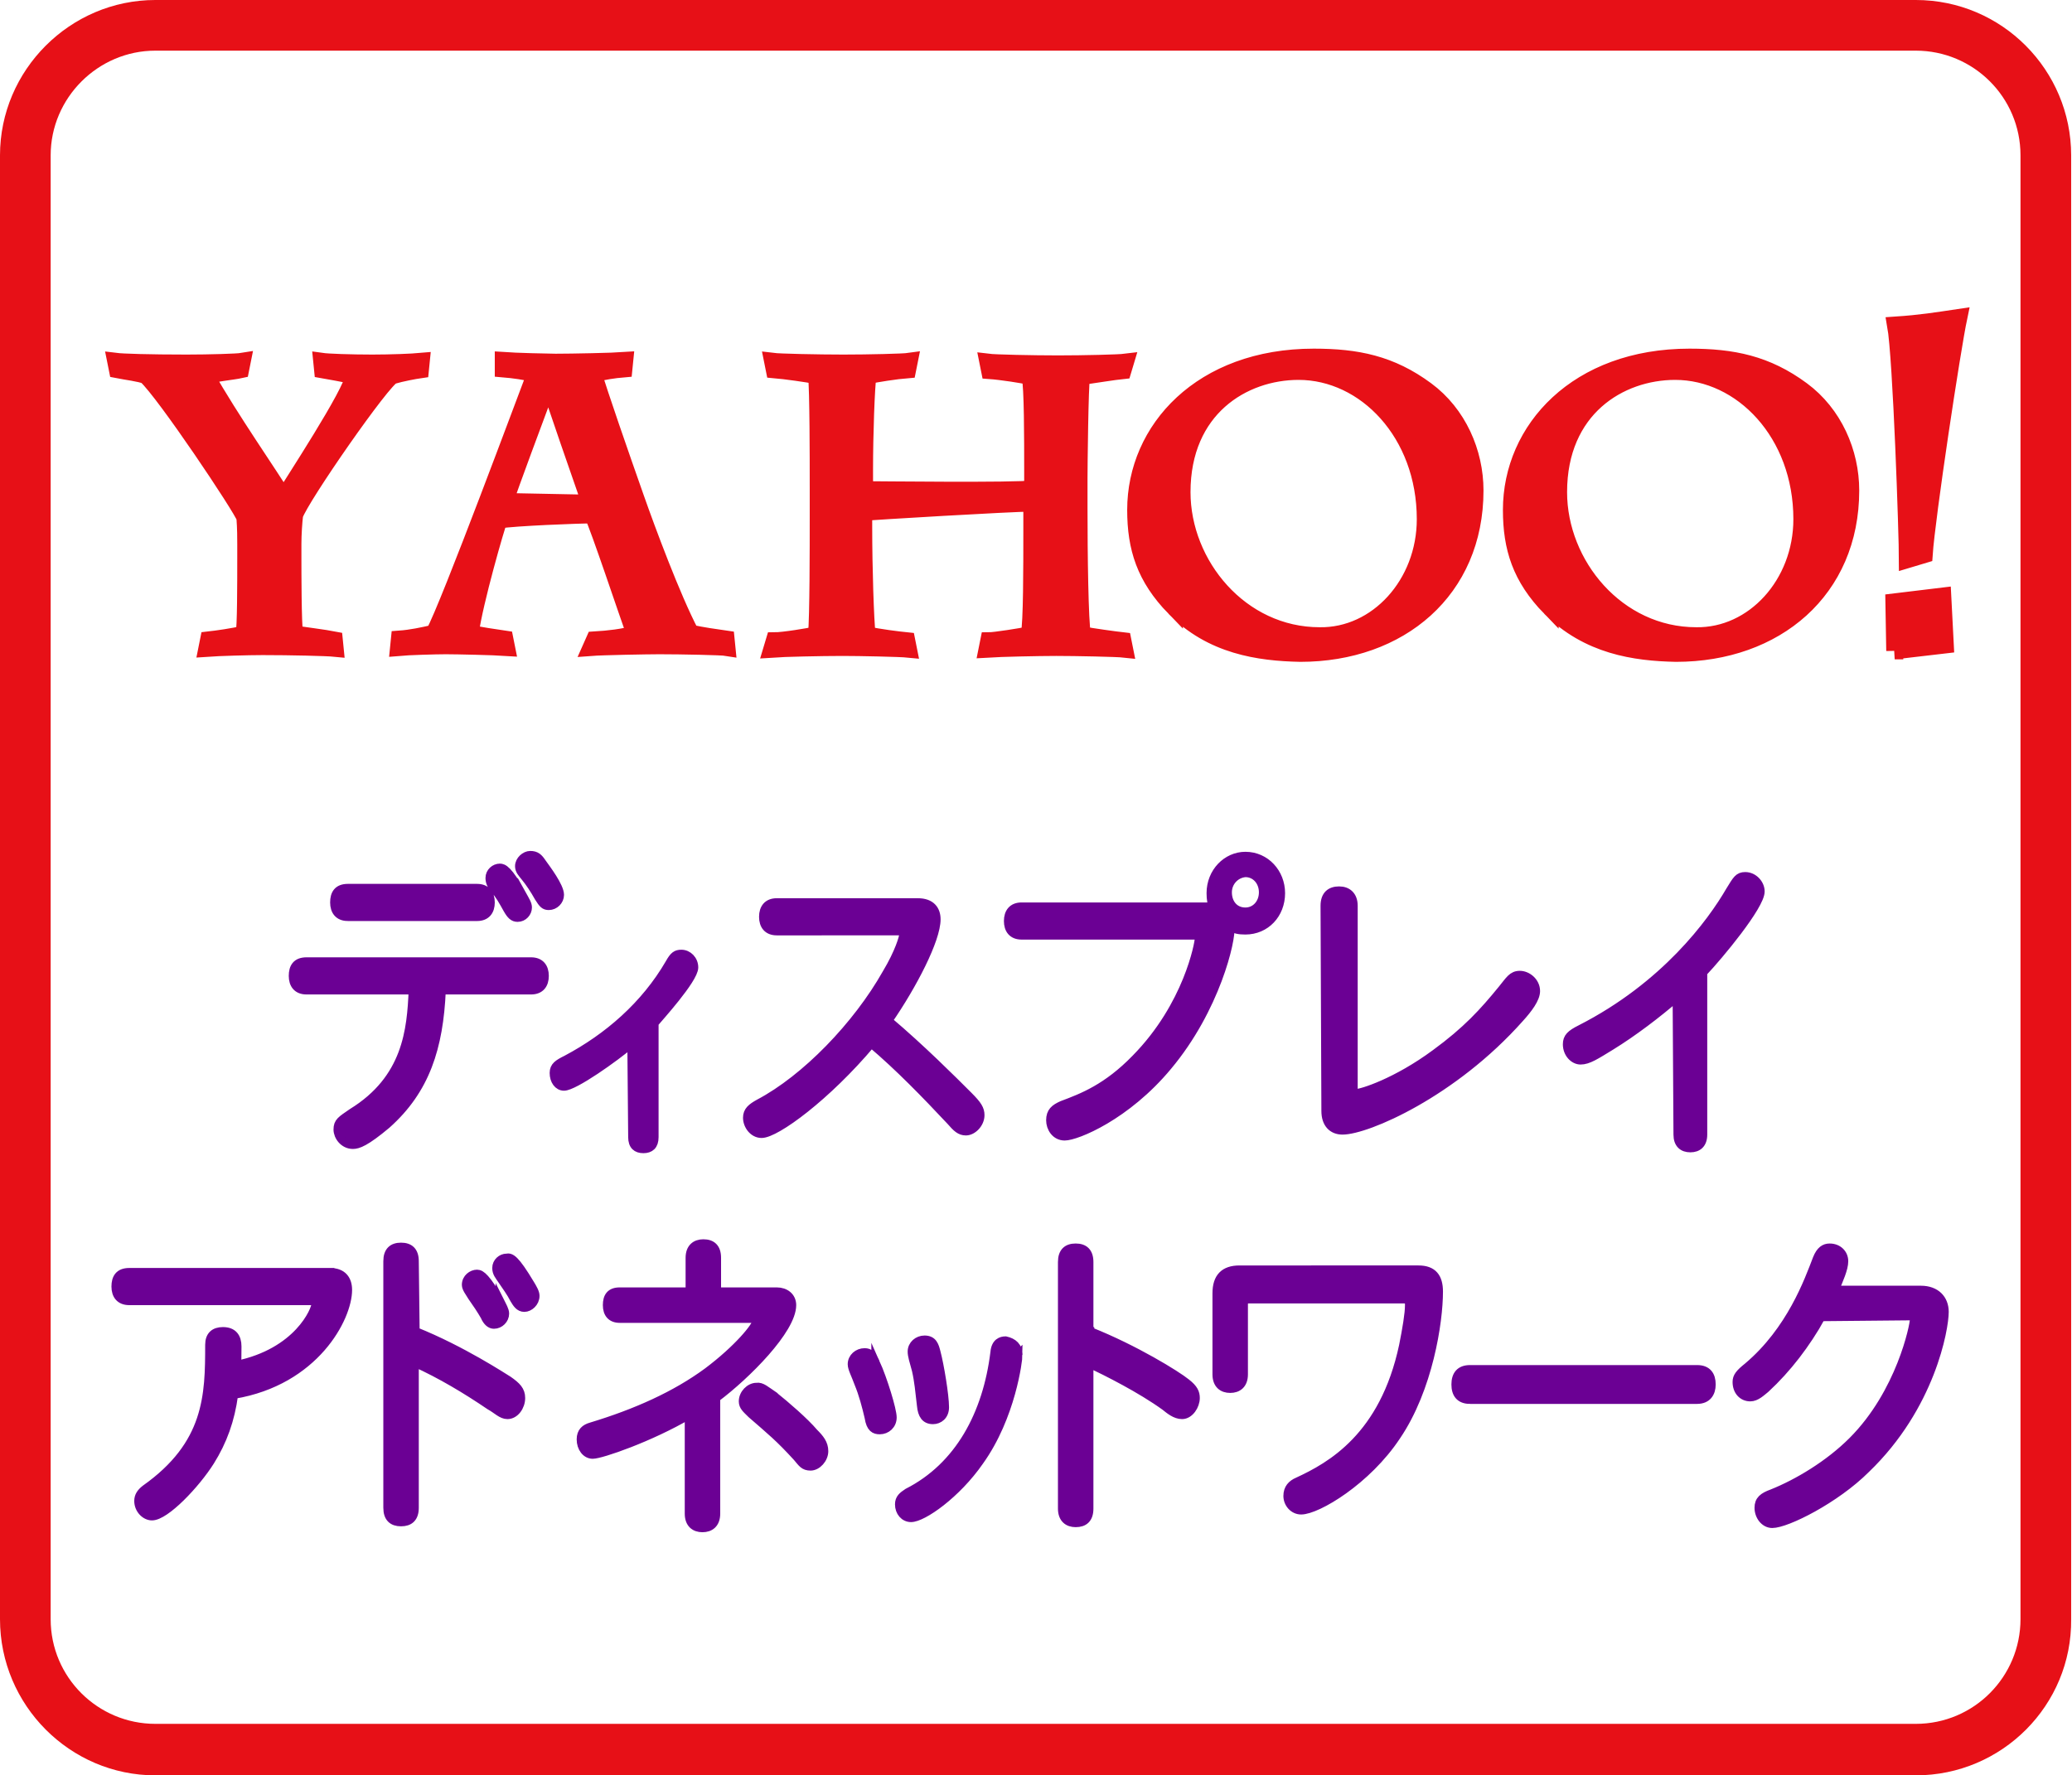
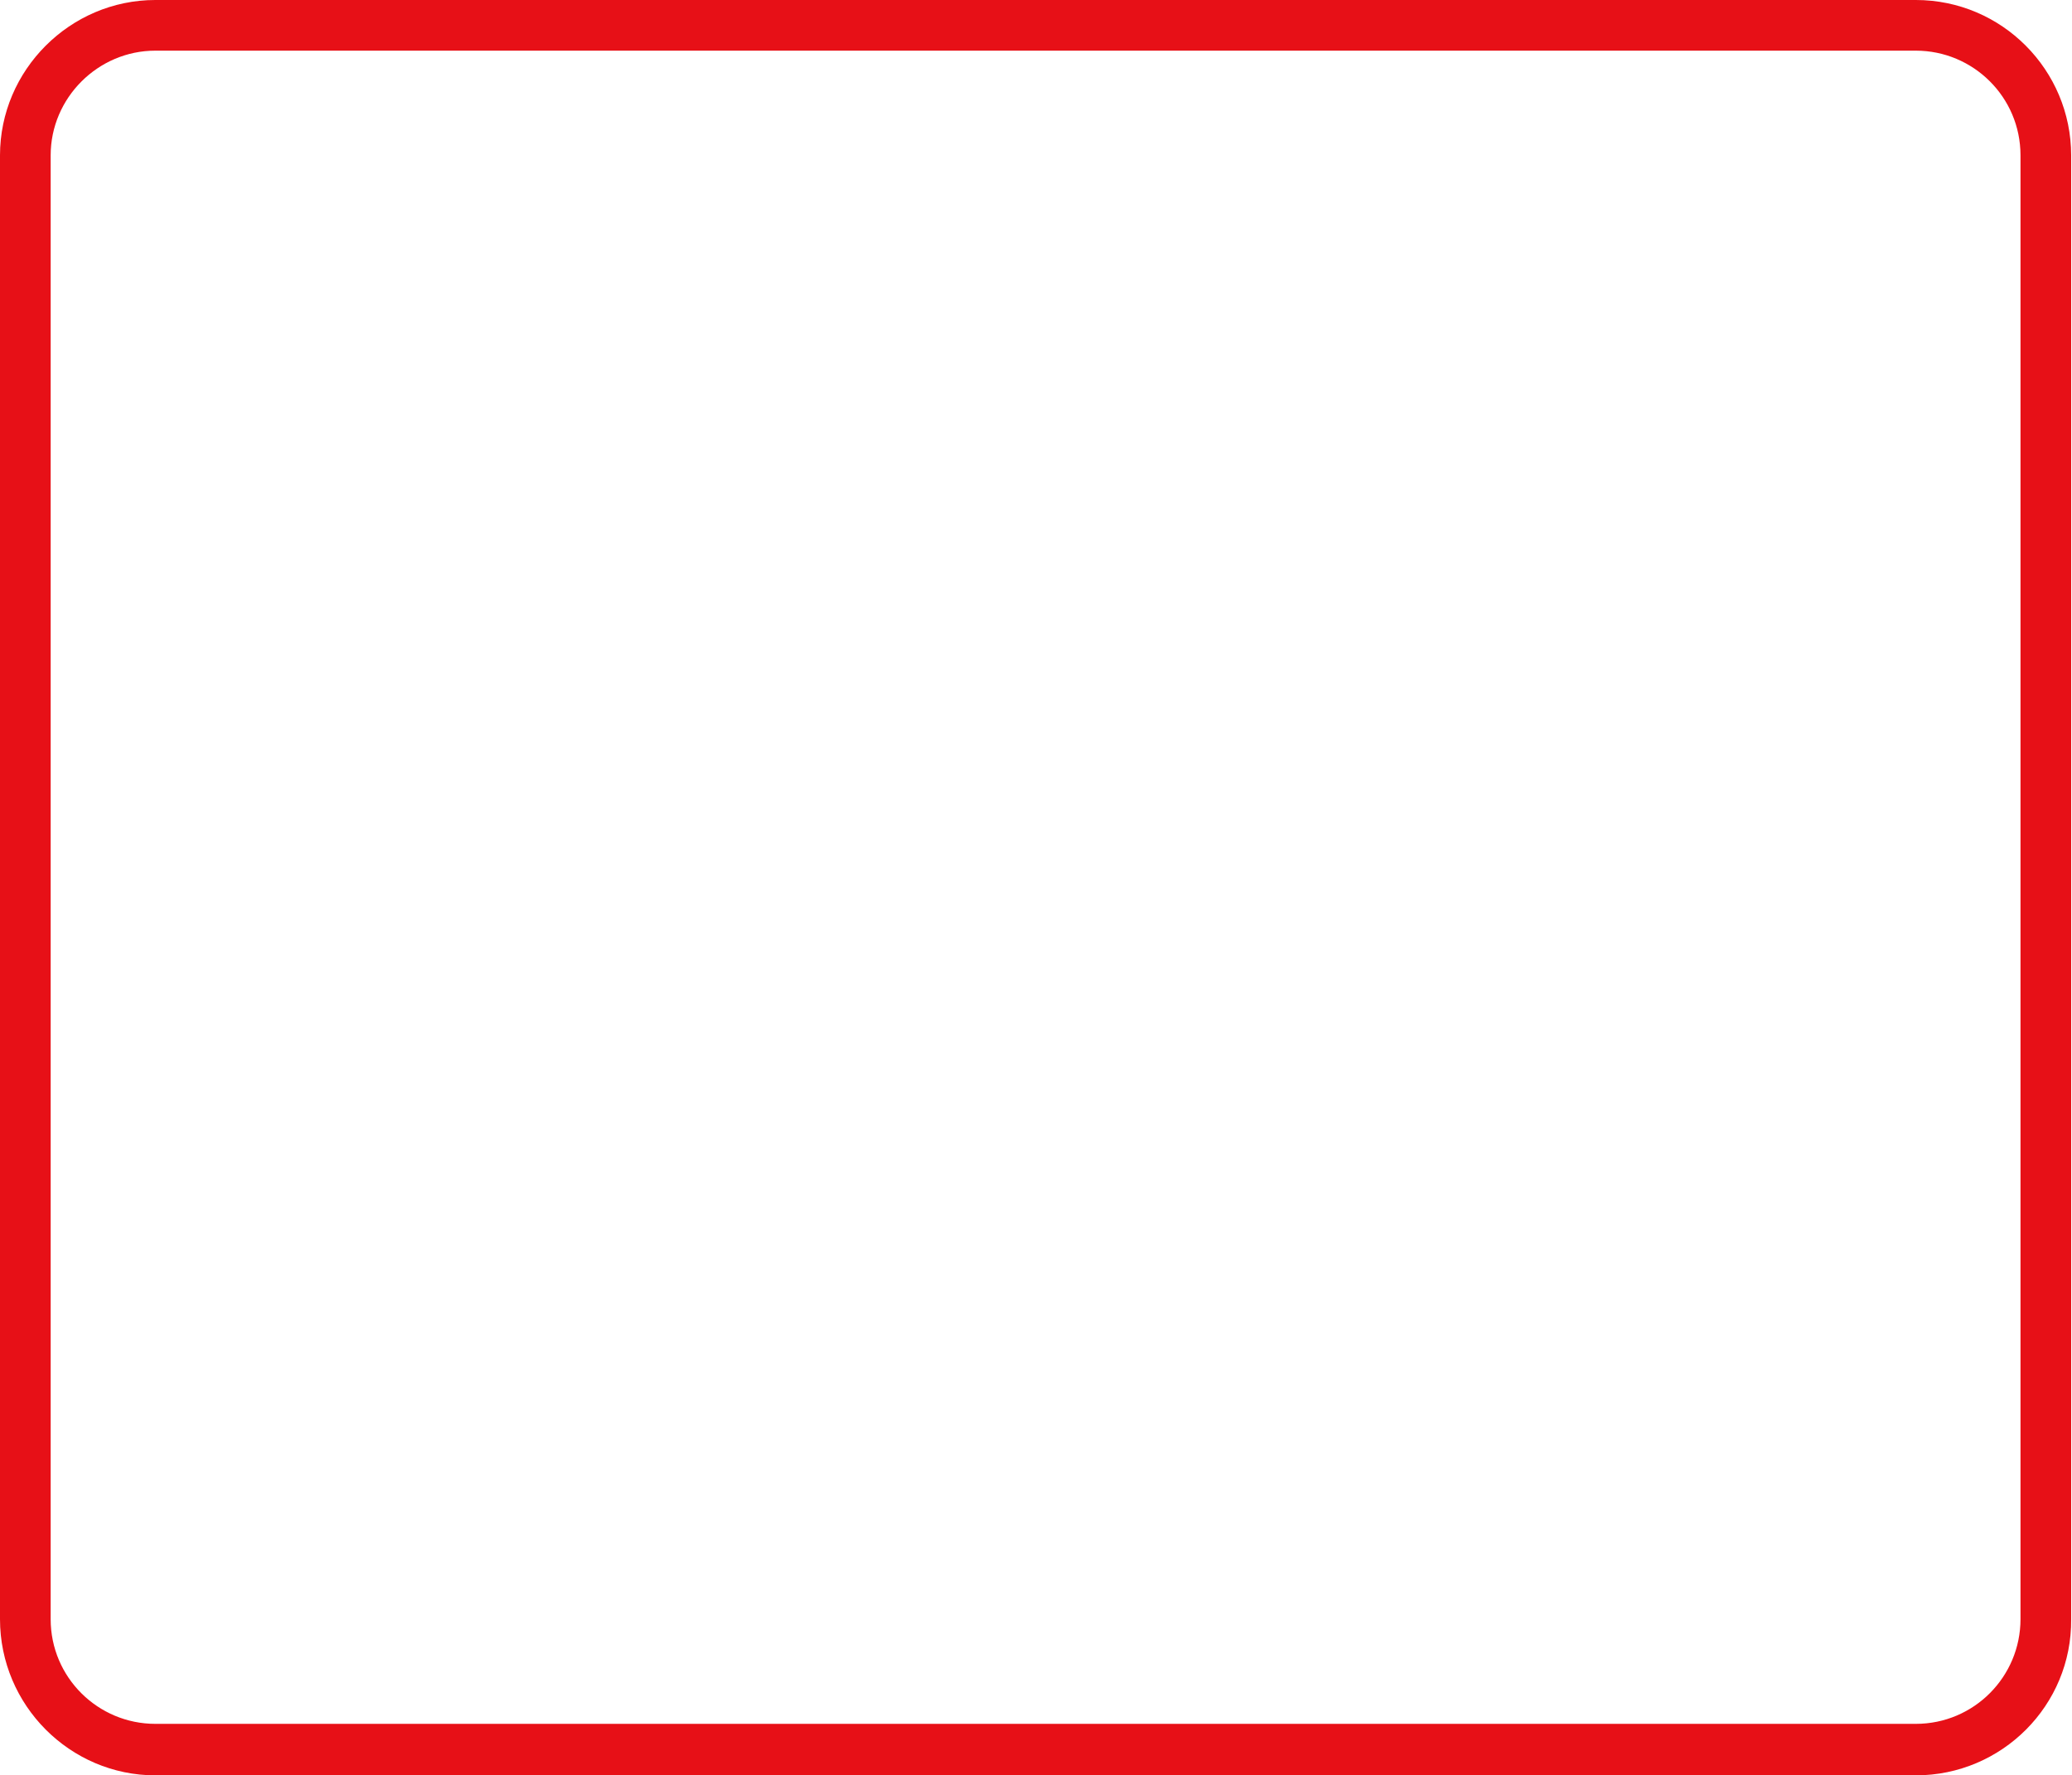
<svg xmlns="http://www.w3.org/2000/svg" id="レイヤー_1" viewBox="0 0 245.4 210.3">
  <style>.st1,.st2{stroke-miterlimit:10}.st1{stroke-width:2;fill:#e71017;stroke:#e71017}.st2{fill:#6b0094;stroke:#6b0094}</style>
  <path d="M226.9 210.3H18.4C8.3 210.3 0 202 0 191.8V18.4C0 8.3 8.3 0 18.4 0h208.5c10.2 0 18.4 8.3 18.4 18.4v173.4c.1 10.2-8.2 18.5-18.4 18.5zM18.4 6C11.6 6 6 11.6 6 18.4v173.4c0 6.9 5.6 12.4 12.4 12.4h208.5c6.9 0 12.4-5.6 12.4-12.4V18.4c0-6.9-5.6-12.4-12.4-12.4H18.4z" fill="#e71017" />
-   <path class="st1" d="M29.1 64.5c0-.7 0-1.9-.1-3.2-.4-1.2-9.5-14.8-11.7-16.8-.7-.3-2.4-.5-3.4-.7l-.2-1c.8.1 4 .2 8.4.2 2.7 0 6-.1 6.6-.2l-.2 1c-.9.2-3 .4-4.1.7 2.8 5 7.7 12 9.2 14.5.8-1.4 8.2-12.6 8.3-14.5-1-.2-3.1-.6-3.7-.7l-.1-1c.7.1 3.4.2 6 .2 2.2 0 4.7-.1 5.8-.2l-.1 1c-.7.1-2.3.4-3.3.7-1.1.3-10.9 14.4-11.6 16.5-.1.8-.2 2.3-.2 3.4v1.8c0 1.3 0 7.7.2 8.9.6.1 3.7.5 4.7.7l.1 1c-1-.1-5.3-.2-8.6-.2-1.7 0-5.2.1-6.6.2l.2-1c.9-.1 3.1-.4 4.2-.7.2-.7.2-6 .2-9.1v-1.5zM70.4 75.8c1.7-.1 3.4-.3 4.8-.7-.9-2.5-4.3-12.7-5-14.1-1.7 0-9.3.3-11.1.6-.3.7-2.9 9.7-3.4 13.4 1.2.3 2.8.5 4.1.7l.2 1c-1.5-.1-5.9-.2-7.2-.2-1.2 0-4.5.1-5.6.2l.1-1c1.4-.1 2.8-.4 4.1-.7 1.7-3 11.3-28.9 12-30.7-1.1-.3-2.6-.5-3.8-.6v-1c1.4.1 5.4.2 6.2.2 2 0 6.8-.1 8.2-.2l-.1 1c-1.2.1-2.5.3-3.6.6.6 2.1 3.2 9.6 5 14.7 1.3 3.7 4.3 11.8 6.5 16 1.4.3 2.8.5 4.2.7l.1 1c-.6-.1-5.4-.2-8-.2-1.4 0-6.8.1-8.1.2l.4-.9zM65 45.2c-1.6 4.3-4.7 12.6-5.2 14.2l10.1.2c-1.1-3.2-4.1-11.7-4.9-14.4zM96.9 56.6c0-1.5 0-10.6-.2-12.1-.9-.2-3.8-.6-5-.7l-.2-1c.8.1 5.4.2 8.4.2s7.1-.1 7.8-.2l-.2 1c-1.3.1-3.9.5-4.7.7-.2 1.3-.4 7-.4 11.1V58c1.2 0 18 .2 19.9-.1v-2.2c0-3.7 0-9.9-.3-11.1-.8-.2-3.4-.6-4.8-.7l-.2-1c.8.1 5.3.2 8.3.2 3.1 0 7.2-.1 8-.2l-.3 1c-1 .1-3.5.5-4.9.7-.2 1-.3 10.8-.3 12.1v3.4c0 5.6.1 13.5.4 15.1 1 .2 3.9.6 4.8.7l.2 1c-.9-.1-5.8-.2-8.1-.2-2.1 0-6.6.1-8.2.2l.2-1c.7 0 3.9-.5 4.8-.7.3-1.6.3-7.7.3-12.8v-2.8c-2.3 0-19.2 1-19.9 1.1v1.7c0 4.9.2 11 .4 12.8 1.3.3 3.7.6 4.7.7l.2 1c-1-.1-5.8-.2-7.8-.2-2.5 0-7 .1-8.4.2l.3-1c1.1 0 4.1-.5 5-.7.2-2.3.2-10.3.2-14v-4.6zM139.1 72c-3.5-3.6-4.6-7.1-4.6-11.6 0-9.5 7.8-18.1 21.1-18.1 5.1 0 9.1.8 13.3 3.9 3.8 2.8 5.8 7.4 5.8 11.9 0 11.8-8.9 19.3-20.7 19.3-4.9-.1-10.5-.9-14.9-5.4zm29.7-10.5c0-10.2-7.1-17.5-15-17.5-6.6 0-13.8 4.4-13.8 14.3 0 8.6 6.9 17 16.3 17 6.8.1 12.5-6.1 12.5-13.8zM183.6 72c-3.5-3.6-4.6-7.1-4.6-11.6 0-9.5 7.8-18.1 21.1-18.1 5.1 0 9.1.8 13.3 3.9 3.8 2.8 5.8 7.4 5.8 11.9 0 11.8-8.9 19.3-20.7 19.3-4.9-.1-10.4-.9-14.9-5.4zm29.8-10.5c0-10.2-7.1-17.5-15-17.5-6.6 0-13.8 4.4-13.8 14.3 0 8.6 6.9 17 16.3 17 6.8.1 12.5-6.1 12.5-13.8zM224.4 77.1l-.1-5.8 5.8-.7.3 5.8-6 .7zm1.5-10.8c0-2.8-.7-23.9-1.4-27.8 3-.2 4.8-.5 7.5-.9-.8 3.8-3.8 23.6-4.1 28.1l-2 .6z" />
  <g>
-     <path class="st2" d="M52.3 117.3c-.3 6.8-1.9 11.8-6.5 15.9-2.5 2.1-3.4 2.4-4 2.4-1.1 0-1.8-1-1.8-1.8 0-.9.4-1.1 1.7-2 6.5-4 7-9.8 7.2-14.5H36.3c-1.1 0-1.6-.7-1.6-1.7s.4-1.7 1.6-1.7h26.6c1.1 0 1.6.7 1.6 1.7s-.5 1.7-1.6 1.7H52.3zm-11.1-8.7c-1.1 0-1.6-.7-1.6-1.7s.4-1.7 1.6-1.7h15.3c1.1 0 1.6.7 1.6 1.7s-.5 1.7-1.6 1.7H41.2zm20.6-2.7c.5.9.7 1.2.7 1.6 0 .6-.5 1.2-1.2 1.2-.5 0-.8-.3-1.2-1-.5-.9-1-1.8-1.5-2.3-.4-.5-.6-.9-.6-1.4 0-.7.6-1.2 1.2-1.2.4 0 1 .2 2.6 3.1zm2.4-3.7c.5.7 2.1 2.8 2.1 3.8 0 .7-.6 1.3-1.3 1.3-.5 0-.7-.2-1.2-1-.5-.9-1.1-1.8-1.6-2.4-.4-.5-.7-.8-.7-1.3 0-.7.7-1.3 1.3-1.3.7 0 1 .3 1.4.9zM74.8 123.6c-2 1.7-6.8 5.1-8 5.1-.7 0-1.2-.7-1.2-1.6 0-.8.5-1.1 1.5-1.6 4.9-2.6 9.3-6.4 12.2-11.4.5-.9.8-1.1 1.4-1.1.8 0 1.5.7 1.5 1.6 0 1.4-4.3 6.1-4.7 6.6v13.5c0 1-.5 1.4-1.3 1.4s-1.3-.4-1.3-1.4l-.1-11.1zM92 110.3c-1.1 0-1.6-.7-1.6-1.7s.5-1.7 1.6-1.7h16.7c1.6 0 2.2.9 2.2 2 0 2.4-2.8 7.8-5.7 12 3.9 3.3 7.6 7 9.5 8.9 1.1 1.1 1.4 1.6 1.4 2.3 0 1-.9 1.9-1.7 1.9-.7 0-1.1-.4-1.8-1.2-3-3.2-6.1-6.4-9.4-9.2-5.3 6.3-11.3 10.7-13 10.7-1 0-1.7-1-1.7-1.9 0-.8.5-1.2 1.4-1.7 5.5-2.9 11.6-9.2 15.1-15.4 1.5-2.5 2-4.3 2-4.6 0-.3-.2-.4-.5-.4H92zM142.7 107.4c.5 0 .8 0 1 .1-.2-.4-.3-1-.3-1.7 0-2.5 1.9-4.4 4.1-4.4 2.4 0 4.2 2 4.2 4.4 0 2.5-1.8 4.4-4.2 4.4-.8 0-1.2-.1-1.8-.4.2 1.5-1.7 9.7-7.4 16.5-4.9 5.9-10.8 8.3-12.2 8.3-1.1 0-1.7-1-1.7-1.9 0-1 .5-1.4 1.4-1.8 2.4-.9 5.3-2 8.7-5.5 6.2-6.3 7.5-13.7 7.5-14.2 0-.3-.1-.4-.5-.4H121c-1.1 0-1.6-.7-1.6-1.7s.5-1.7 1.6-1.7h21.7zm2.7-1.7c0 1.3.8 2.3 2.1 2.3 1.2 0 2.1-1 2.1-2.3s-.9-2.3-2.1-2.3c-1.2.1-2.1 1.1-2.1 2.3zM156.9 107.3c0-1.3.7-1.8 1.7-1.8s1.7.6 1.7 1.8v21.8c0 .3.1.4.3.4.7 0 4.8-1.3 9.4-4.7 3.7-2.7 5.7-4.9 7.9-7.6.9-1.1 1.2-1.7 2.1-1.7.9 0 1.9.8 1.9 1.9 0 .9-.9 2.1-1.9 3.2-7.9 8.9-18.1 13.3-21 13.3-1.2 0-2-.8-2-2.3l-.1-24.3zM198.6 118.1c-2.3 2-5.2 4.2-7.8 5.8-1.8 1.1-2.7 1.7-3.6 1.7-.8 0-1.6-.8-1.6-1.9 0-.8.4-1.2 1.6-1.8 10-5.1 15.5-12.6 17.7-16.4.8-1.3 1-1.7 1.8-1.7 1 0 1.8.9 1.8 1.8 0 1.7-4.9 7.6-6.8 9.6v19.2c0 1.1-.6 1.6-1.5 1.6s-1.5-.5-1.5-1.6l-.1-16.3zM39.1 150.7c1.5 0 2.1.9 2.1 2.1 0 3.3-3.9 10.8-13.5 12.4-.4 3-1.3 5.5-2.8 7.9-1.7 2.7-5.3 6.5-6.9 6.5-.8 0-1.6-.8-1.6-1.8 0-.6.3-1 .8-1.4 7.5-5.3 7.6-11.1 7.6-17.1 0-1.1.6-1.6 1.6-1.6 1.2 0 1.7.7 1.7 1.8 0 1.3 0 1.8-.1 2.2 7.3-1.5 9.4-6.5 9.4-7.3 0-.2-.1-.3-.4-.3H15.3c-1.1 0-1.6-.7-1.6-1.7s.4-1.7 1.6-1.7h23.8zM49.2 157.7c5.5 2.2 10.5 5.5 11 5.8 1 .7 1.5 1.2 1.5 2.1 0 1-.7 2-1.6 2-.7 0-1.2-.6-2.1-1.1-2.8-1.9-5.8-3.7-8.9-5.1v17.2c0 1.2-.6 1.7-1.6 1.7s-1.6-.5-1.6-1.7v-29.2c0-1.2.6-1.7 1.6-1.7s1.6.5 1.6 1.7l.1 8.3zm10-3.6c.3.6.6 1.1.6 1.5 0 .7-.6 1.3-1.3 1.3-.4 0-.8-.3-1.1-1-.4-.7-1-1.6-1.5-2.3-.3-.5-.7-1-.7-1.4 0-.8.7-1.3 1.3-1.3.5 0 1.1.5 2.7 3.2zm3.6-2c.3.5.6 1 .6 1.4 0 .8-.7 1.4-1.3 1.4s-.9-.5-1.2-1c-.4-.8-1-1.6-1.4-2.2-.4-.6-.7-.9-.7-1.5 0-.7.6-1.2 1.2-1.2.5-.1 1 .1 2.8 3.1zM84.9 153H92c1 0 1.8.6 1.8 1.6 0 2.9-5.4 8.3-9 11v13.7c0 1.2-.7 1.7-1.6 1.7s-1.6-.5-1.6-1.7v-11.7c-4.6 2.7-10.4 4.7-11.4 4.7-.8 0-1.4-.8-1.4-1.8 0-.9.5-1.3 1.2-1.5 5.3-1.6 10-3.7 13.8-6.5 3.6-2.7 5.8-5.4 5.8-6 0-.2-.1-.3-.4-.3H73.4c-1 0-1.5-.6-1.5-1.6s.4-1.6 1.5-1.6h8.3v-4c0-1.2.7-1.7 1.6-1.7 1 0 1.6.5 1.6 1.7v4zm6.7 12.3c1.5 1.2 3.7 3.1 4.8 4.4.7.7 1.2 1.3 1.2 2.2s-.8 1.8-1.6 1.8-1-.4-1.6-1.1c-2.1-2.3-3.1-3.1-5.4-5.1-.6-.6-1-.9-1-1.5 0-.9.8-1.7 1.6-1.7.6-.1 1.1.4 2 1zM103.7 161.4c.9 2 2 5.6 2 6.5s-.7 1.5-1.5 1.5c-.6 0-1.1-.2-1.3-1.5-.3-1.3-.7-2.8-1.2-4-.4-1.1-.8-1.8-.8-2.3 0-.8.7-1.4 1.5-1.4.6 0 .9.3 1.3 1.2zm16.9-.9c0 .6-.8 7.3-4.6 12.6-2.7 3.9-6.7 6.7-8.1 6.7-.8 0-1.4-.7-1.4-1.6 0-.7.4-1 1-1.4 6.1-3.1 9.4-9.3 10.3-16.6.1-1.2.8-1.4 1.3-1.4.9.2 1.5.7 1.5 1.7zm-9.7-.3c.4 1.5 1 5.1 1 6.5 0 1-.7 1.5-1.4 1.5-.9 0-1.3-.6-1.4-1.7-.2-1.7-.3-2.9-.6-4.2-.3-1.1-.5-1.7-.5-2.2 0-.8.7-1.4 1.5-1.4 1 0 1.2.7 1.4 1.5zM129.1 157.7c5.3 2.1 10.3 5.2 11.4 6.1.9.7 1.1 1.2 1.1 1.8 0 .9-.7 2-1.6 2-.8 0-1.5-.6-2-1-2.9-2.1-6.9-4.1-9-5.1v17.2c0 1.2-.6 1.7-1.6 1.7-.9 0-1.6-.5-1.6-1.7v-29.2c0-1.2.6-1.7 1.6-1.7s1.6.5 1.6 1.7v8.2h.1zM144.1 153.2c0-1.9.9-2.8 2.7-2.8H168c1.7 0 2.4.9 2.4 2.6 0 3.6-1.2 11.5-5 17.1-3.5 5.3-9.4 8.8-11.3 8.8-.9 0-1.6-.8-1.6-1.7s.5-1.4 1.2-1.7c3.9-1.8 10.2-5.3 12.5-16.1.4-2 .7-3.8.7-4.8 0-.6-.1-.7-.7-.7h-18.3c-.4 0-.6.2-.6.6v8.3c0 1.2-.7 1.7-1.6 1.7-.9 0-1.6-.5-1.6-1.7v-9.6zM174.1 165.8c-1.2 0-1.7-.7-1.7-1.8s.5-1.8 1.7-1.8H201c1.2 0 1.7.7 1.7 1.8 0 1-.5 1.8-1.7 1.8h-26.9zM215.7 156c-1.8 3.2-4 6.1-6.6 8.5-.5.4-1.1 1-1.8 1-.9 0-1.6-.7-1.6-1.8 0-.6.3-1 1.3-1.8 5.1-4.3 7.2-10.2 8.2-12.8.4-1 .9-1.3 1.5-1.3 1 0 1.7.7 1.7 1.6 0 .9-.6 2.2-1.1 3.4h10.2c1.8 0 2.8 1.1 2.8 2.6 0 2-1.6 11.2-9.3 18.6-3.6 3.6-9.4 6.5-11.1 6.5-.9 0-1.6-.9-1.6-1.9 0-.9.5-1.3 1.6-1.7 3-1.2 6.7-3.4 9.5-6.2 5.7-5.7 7.3-13.7 7.3-14.4 0-.3-.1-.4-.5-.4l-10.5.1z" />
-   </g>
+     </g>
</svg>